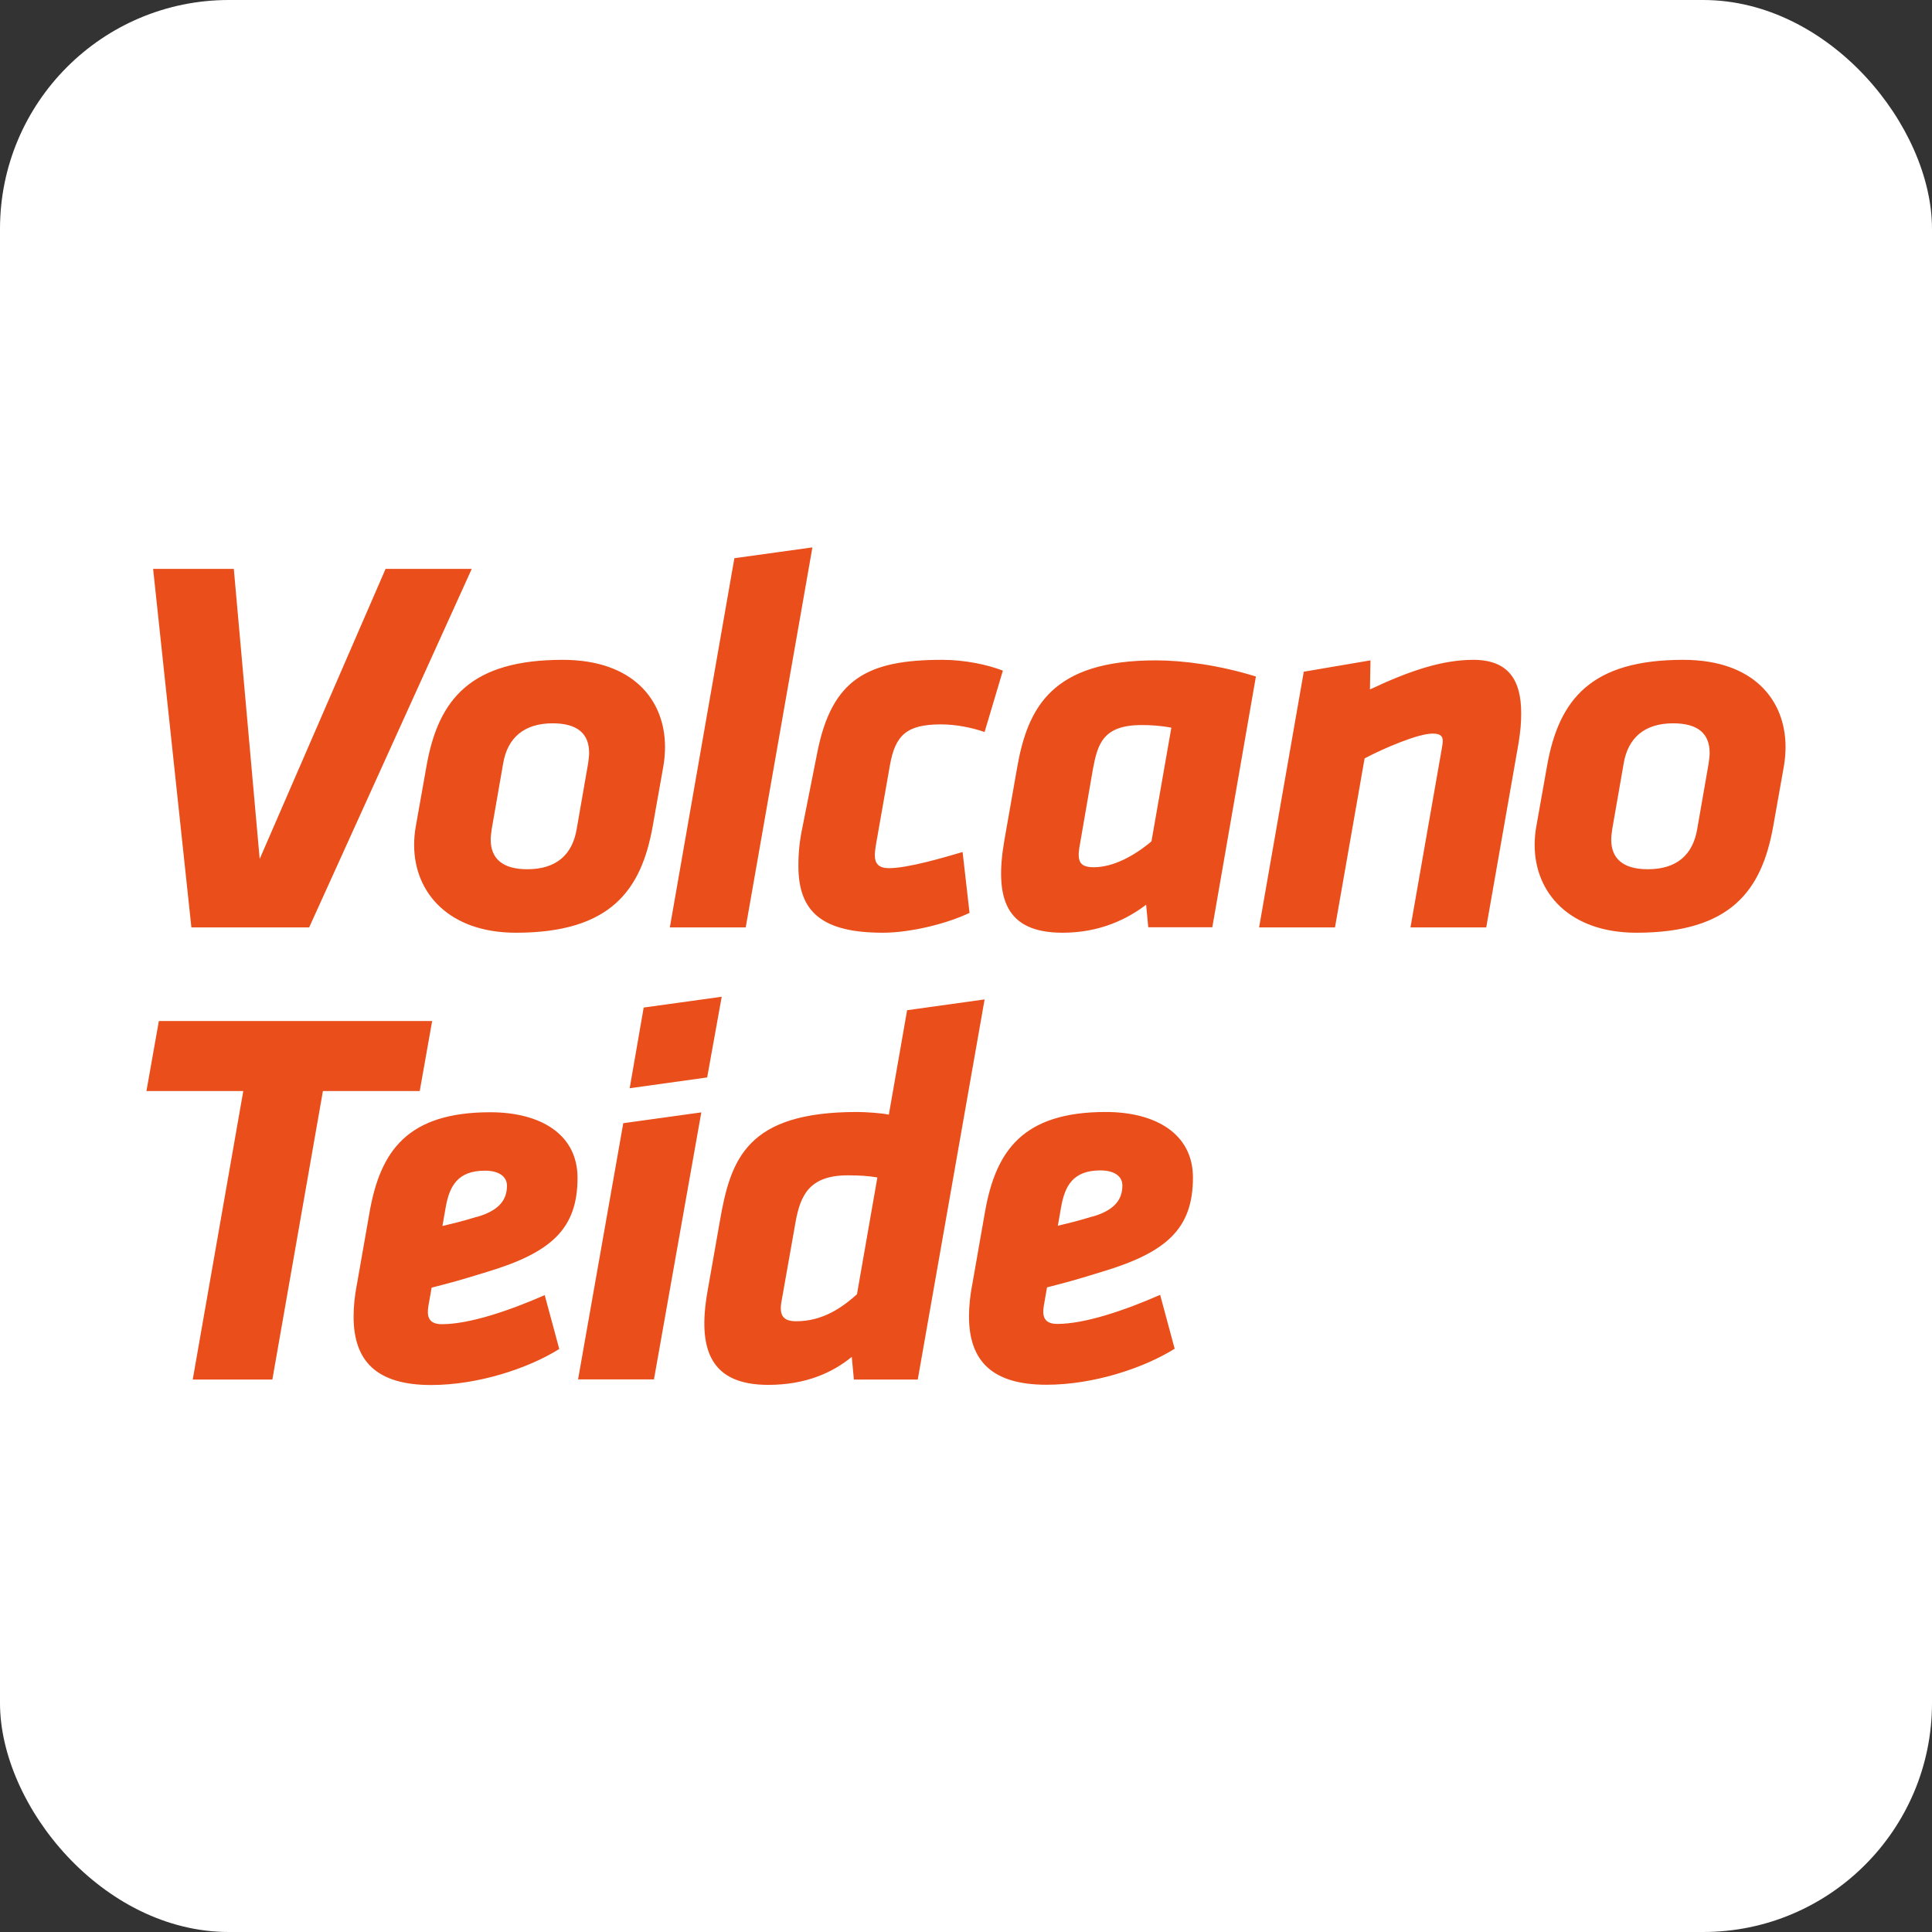
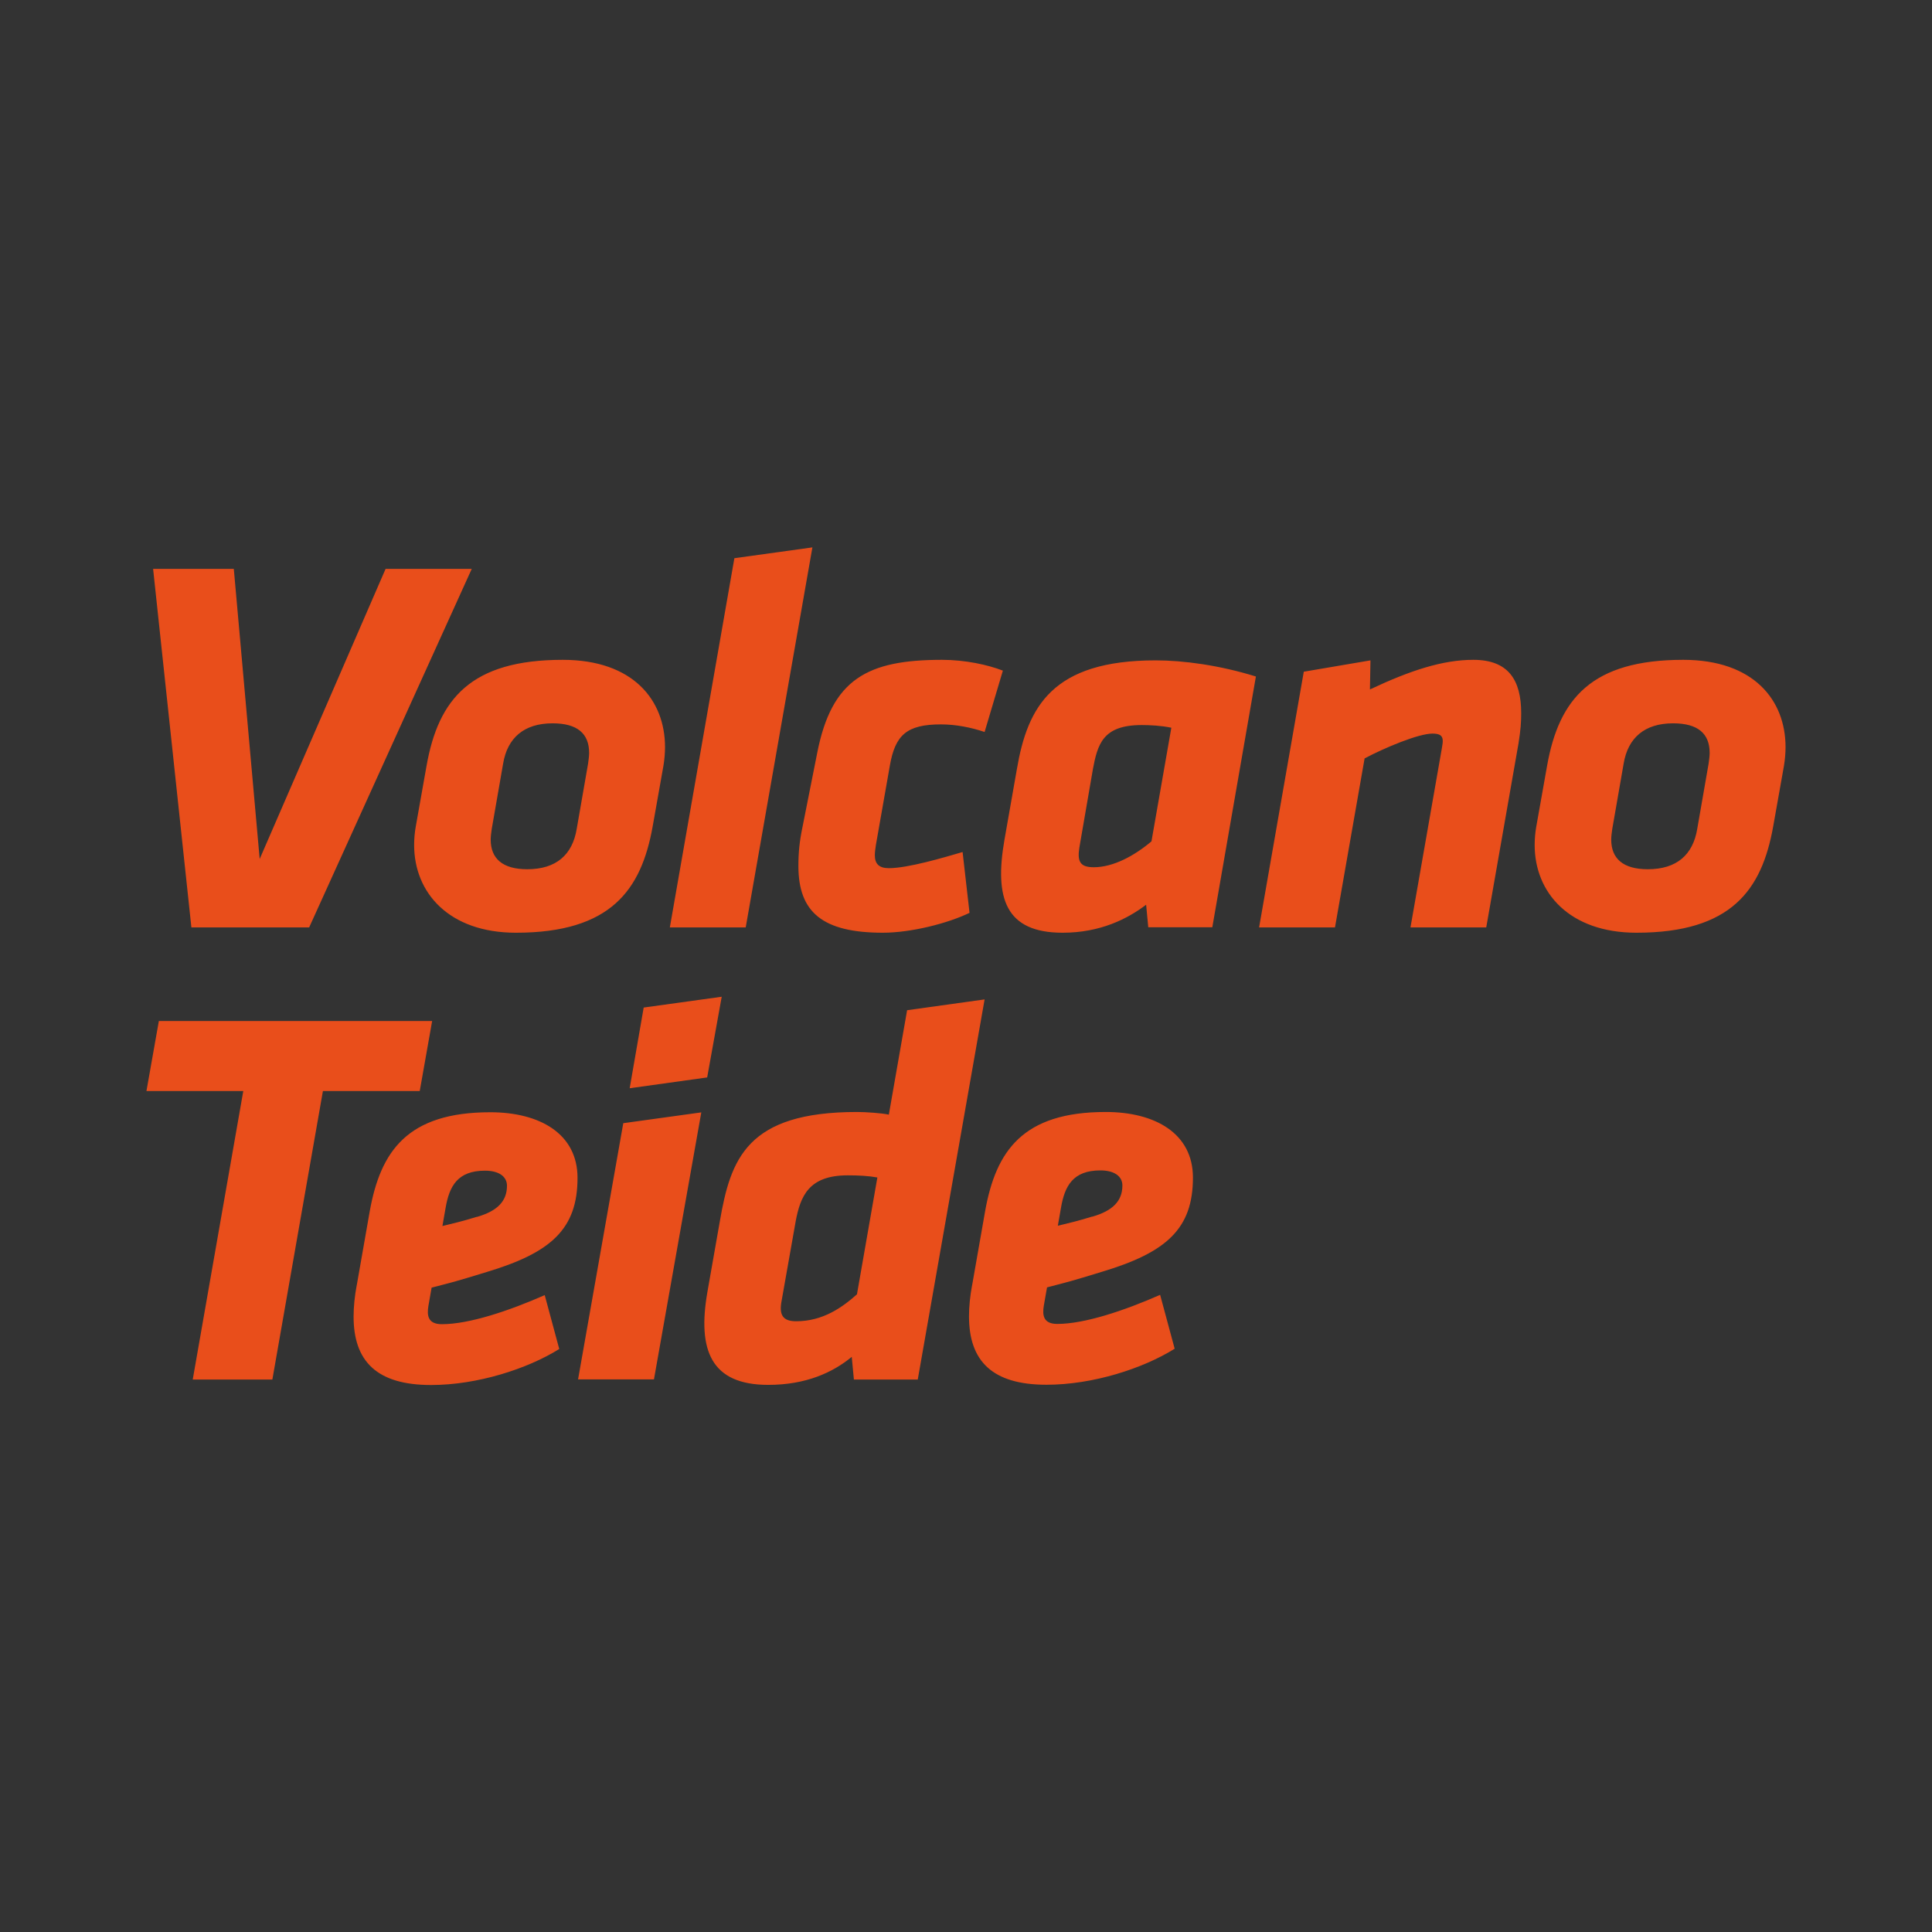
<svg xmlns="http://www.w3.org/2000/svg" id="Capa_2" data-name="Capa 2" viewBox="0 0 144.85 144.85">
  <rect x="0" y="0" width="144.85" height="144.85" fill="#333333" stroke="none" />
  <defs>
    <style>
      .cls-1 {
        fill: #e94e1b;
      }

      .cls-2 {
        fill: #fff;
      }
    </style>
  </defs>
  <g id="Capa_1-2" data-name="Capa 1">
    <g>
-       <rect class="cls-2" width="144.85" height="144.85" rx="17.16" ry="17.16" />
      <g>
        <path class="cls-1" d="m81.89,91.21c-1.17.36-1.61.45-2.58.69l.24-1.37c.28-1.61.89-2.78,2.95-2.78,1.05,0,1.65.44,1.65,1.13,0,1.17-.73,1.9-2.26,2.34m-9,5.09c-.16.85-.24,1.65-.24,2.38,0,3.35,1.74,5.13,5.81,5.13,3.47,0,7.22-1.21,9.61-2.7l-1.09-4.04c-2.66,1.17-5.65,2.18-7.71,2.18-1.05,0-1.13-.65-1.01-1.37l.24-1.37c1.69-.44,1.74-.44,4.12-1.17,4.84-1.45,6.82-3.23,6.82-7.06,0-3.31-2.83-4.92-6.54-4.92-6.21,0-8.23,2.91-9.04,7.43l-.97,5.53Zm-13.24-4.72c.36-1.9.97-3.47,3.91-3.47.81,0,1.57.04,2.22.16l-1.53,8.76c-1.09.97-2.54,2.02-4.56,2.02-1.01,0-1.29-.48-1.09-1.53l1.05-5.93Zm9.16,11.83l5.01-28.49-5.81.81-1.37,7.83c-.52-.12-1.78-.2-2.38-.2-8.27,0-9.48,3.51-10.29,8.19l-.93,5.29c-.77,4.4.28,6.98,4.56,6.98,2.83,0,4.84-.93,6.26-2.1l.16,1.7h4.8Zm-25.47,0h5.69l3.55-20.02-5.85.81-3.39,19.21Zm3.87-21.83l5.81-.81,1.09-6.05-5.85.81-1.05,6.05Zm-11.46,9.64c-1.17.36-1.61.45-2.58.69l.24-1.37c.28-1.61.89-2.78,2.95-2.78,1.05,0,1.65.44,1.65,1.13,0,1.17-.73,1.9-2.26,2.34m-9,5.09c-.16.85-.24,1.65-.24,2.38,0,3.35,1.74,5.13,5.81,5.13,3.47,0,7.22-1.21,9.61-2.7l-1.09-4.04c-2.66,1.17-5.65,2.18-7.71,2.18-1.05,0-1.13-.65-1.01-1.37l.24-1.37c1.7-.44,1.74-.44,4.12-1.17,4.84-1.45,6.82-3.23,6.82-7.06,0-3.31-2.83-4.92-6.54-4.92-6.21,0-8.23,2.91-9.04,7.43l-.97,5.53Zm-2.54-14.53h7.26l.93-5.25H11.91l-.93,5.25h7.26l-3.79,21.63h5.97l3.79-21.63Z" />
        <path class="cls-1" d="m128.1,57.26l-.85,4.88c-.32,1.94-1.53,3.03-3.71,3.03-1.86,0-2.74-.81-2.74-2.22,0-.24.04-.53.08-.81l.85-4.88c.32-1.94,1.57-3.03,3.71-3.03,1.86,0,2.74.77,2.74,2.22,0,.24-.04.52-.08.81m-5.41,12.67c7.14,0,9.4-3.23,10.25-7.95l.81-4.56c.08-.48.12-.97.12-1.41,0-3.51-2.38-6.54-7.67-6.54-6.86,0-9.32,2.91-10.21,7.95l-.81,4.56c-.08.44-.12.93-.12,1.37,0,3.59,2.62,6.58,7.63,6.58m-16.95-.4h5.69l2.42-13.8c.16-1.01.2-1.57.2-2.26,0-2.5-.97-4-3.59-4-2.26,0-4.68.77-7.75,2.22l.04-2.18-5,.85-3.35,19.17h5.69l2.22-12.67c1.53-.81,4.04-1.86,5.09-1.86.56,0,.77.16.77.56,0,.16-.04.36-.08.61l-2.34,13.36Zm-23.81-11.82c.36-1.9.73-3.35,3.67-3.35.61,0,1.45.04,2.22.2l-1.49,8.52c-1.29,1.09-2.87,1.94-4.32,1.94-1.01,0-1.25-.4-1.09-1.45l1.01-5.85Zm8.96,11.82l3.27-18.81c-2.74-.85-5.45-1.21-7.51-1.21-7.75,0-9.61,3.47-10.41,8.15l-.93,5.29c-.77,4.4.08,6.98,4.36,6.98,2.83,0,4.88-1.05,6.26-2.1l.16,1.69h4.8Zm-24.7.4c2.1,0,4.84-.69,6.5-1.49l-.52-4.56c-1.37.4-4.08,1.21-5.53,1.21-.73,0-1.05-.32-1.05-.97,0-.2.04-.53.08-.77l1.05-5.97c.4-2.26,1.25-3.07,3.83-3.07,1.13,0,2.3.24,3.27.57l1.37-4.6c-1.13-.44-2.83-.81-4.56-.81-5.57,0-8.27,1.41-9.36,6.98l-1.09,5.49c-.24,1.13-.32,1.98-.32,2.99,0,3.47,1.82,5,6.34,5m-15.98-.4h5.69l5-28.49-5.85.81-4.84,27.69Zm-6.13-12.27l-.85,4.88c-.32,1.94-1.53,3.03-3.71,3.03-1.86,0-2.74-.81-2.74-2.22,0-.24.04-.53.08-.81l.85-4.88c.32-1.94,1.57-3.03,3.71-3.03,1.86,0,2.74.77,2.74,2.22,0,.24-.04.52-.08.81m-5.41,12.67c7.14,0,9.4-3.23,10.25-7.95l.81-4.56c.08-.48.12-.97.12-1.41,0-3.51-2.38-6.54-7.67-6.54-6.86,0-9.32,2.91-10.21,7.95l-.81,4.56c-.08.44-.12.93-.12,1.37,0,3.59,2.62,6.58,7.63,6.58m-15.5-.4l12.19-26.88h-6.46l-9.44,21.75-1.94-21.75h-6.05l2.87,26.88h8.84Z" />
      </g>
    </g>
  </g>
</svg>